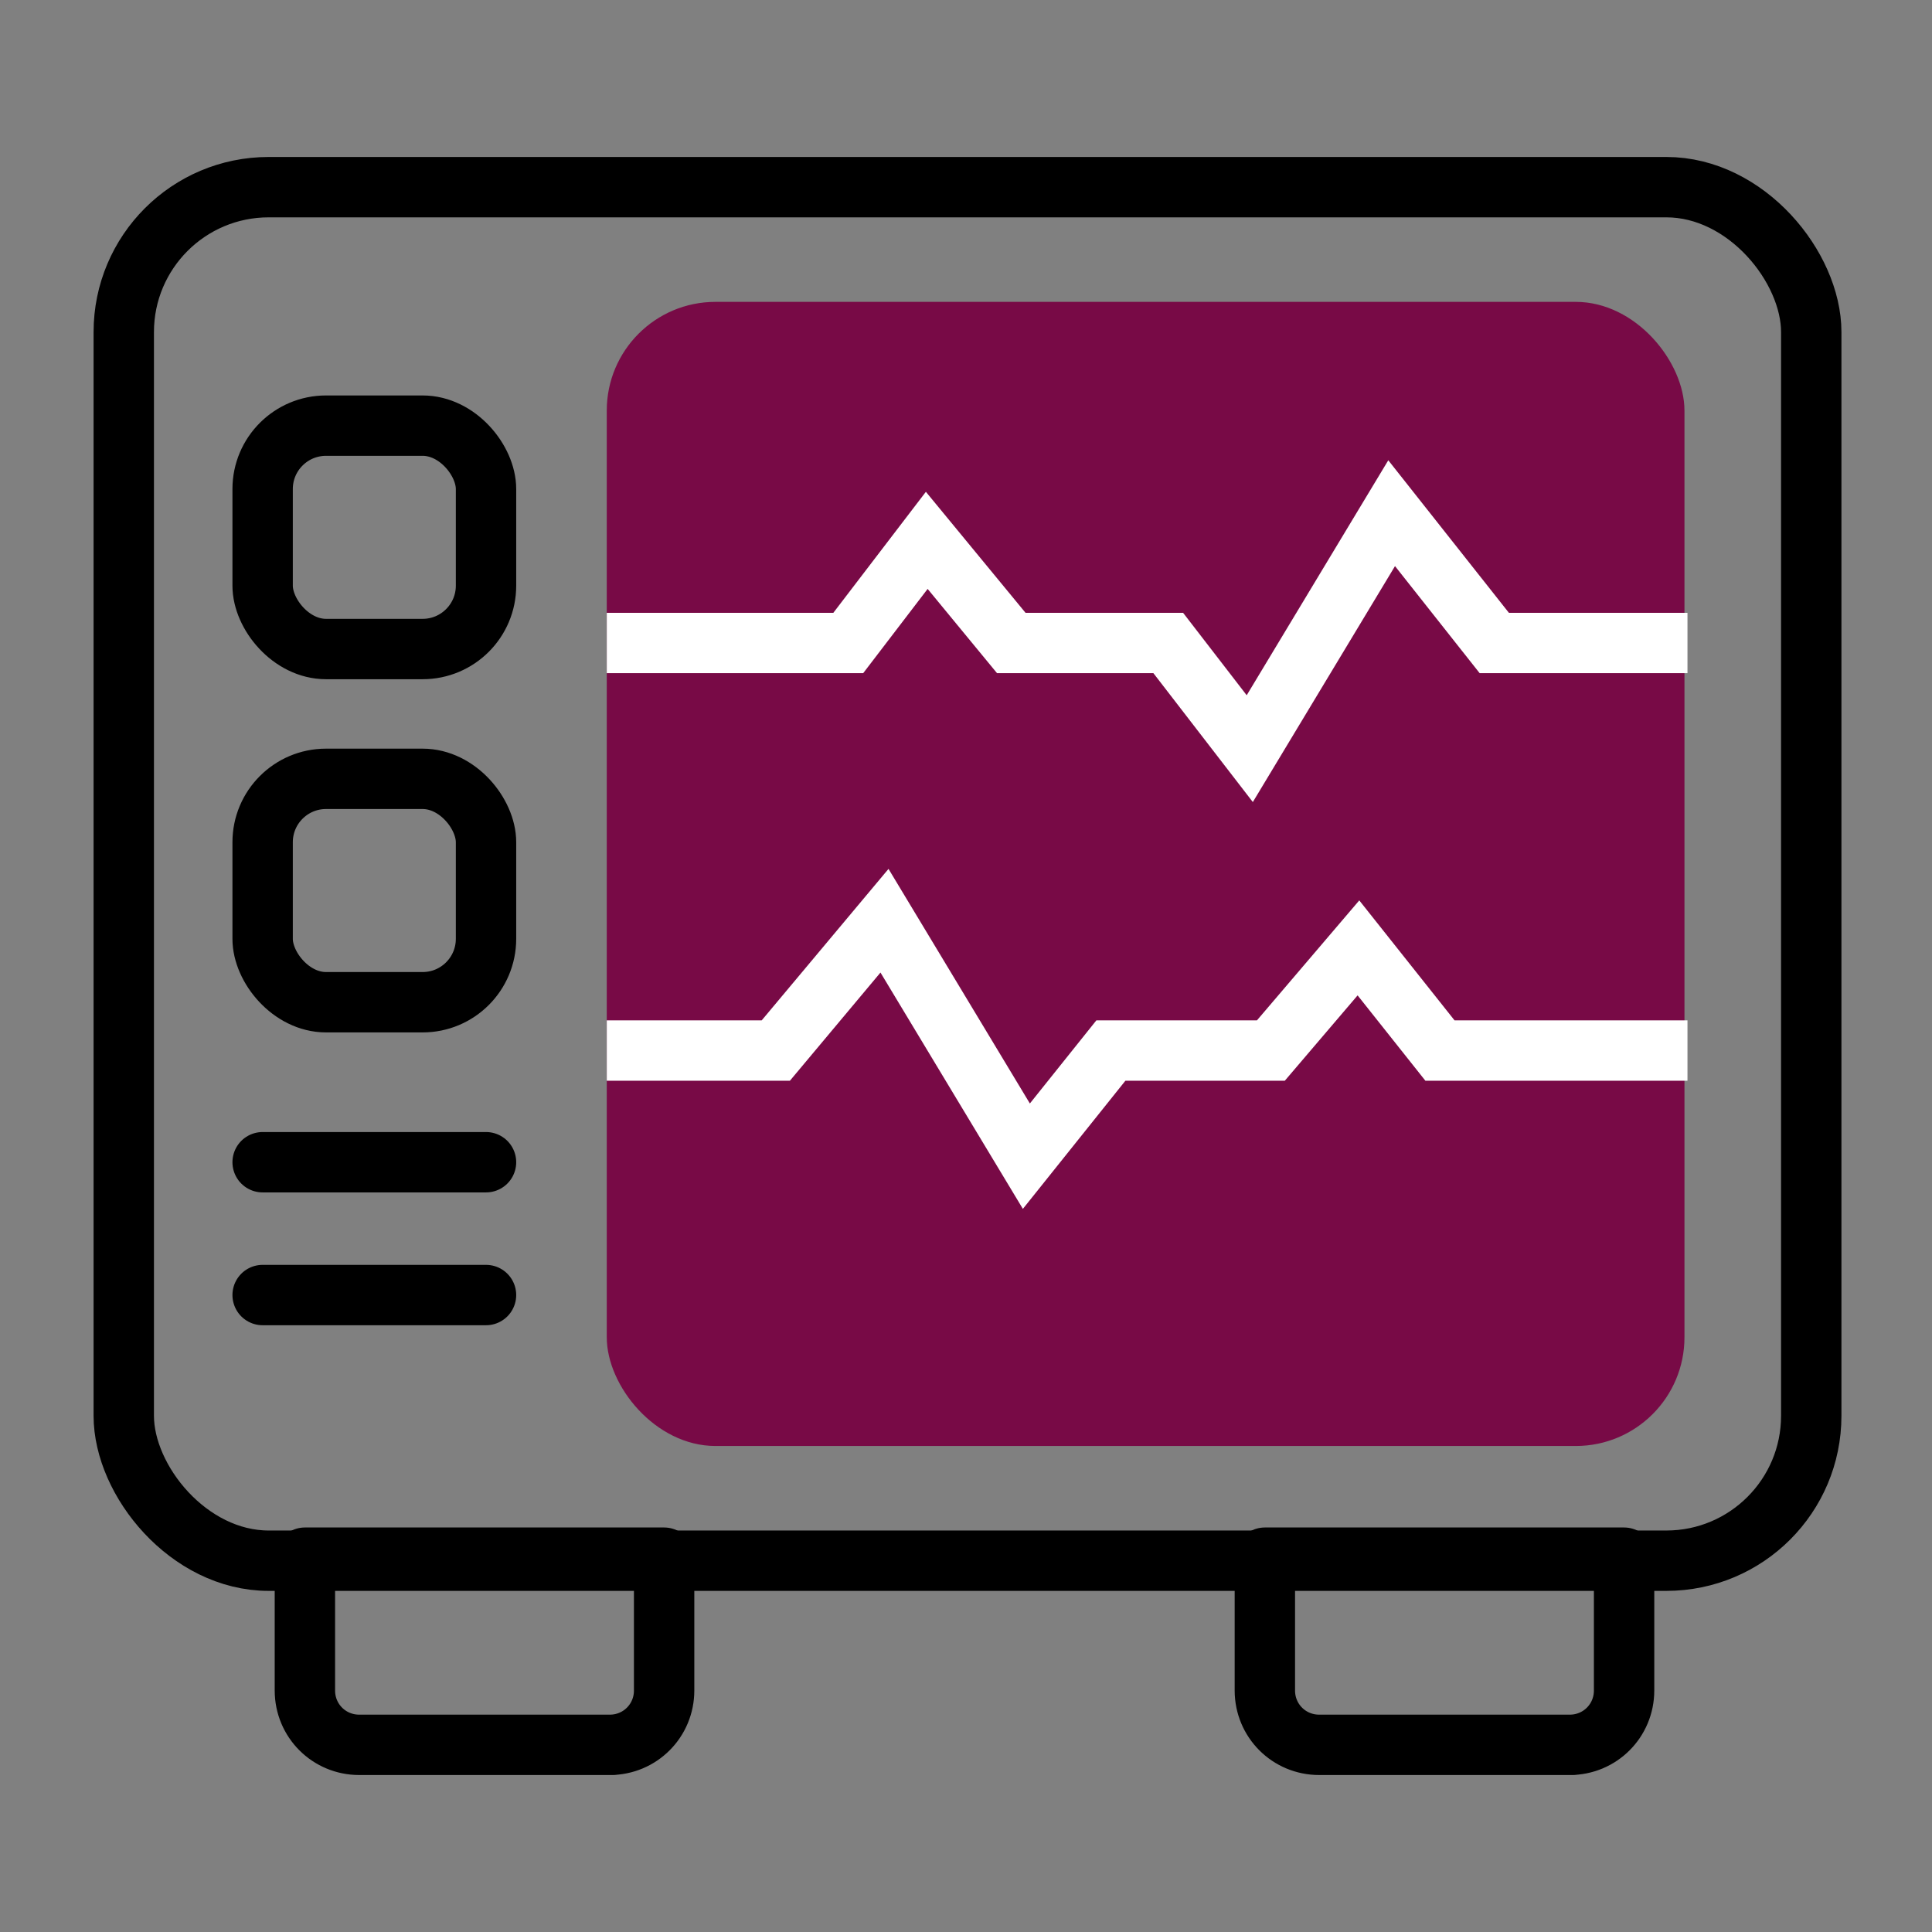
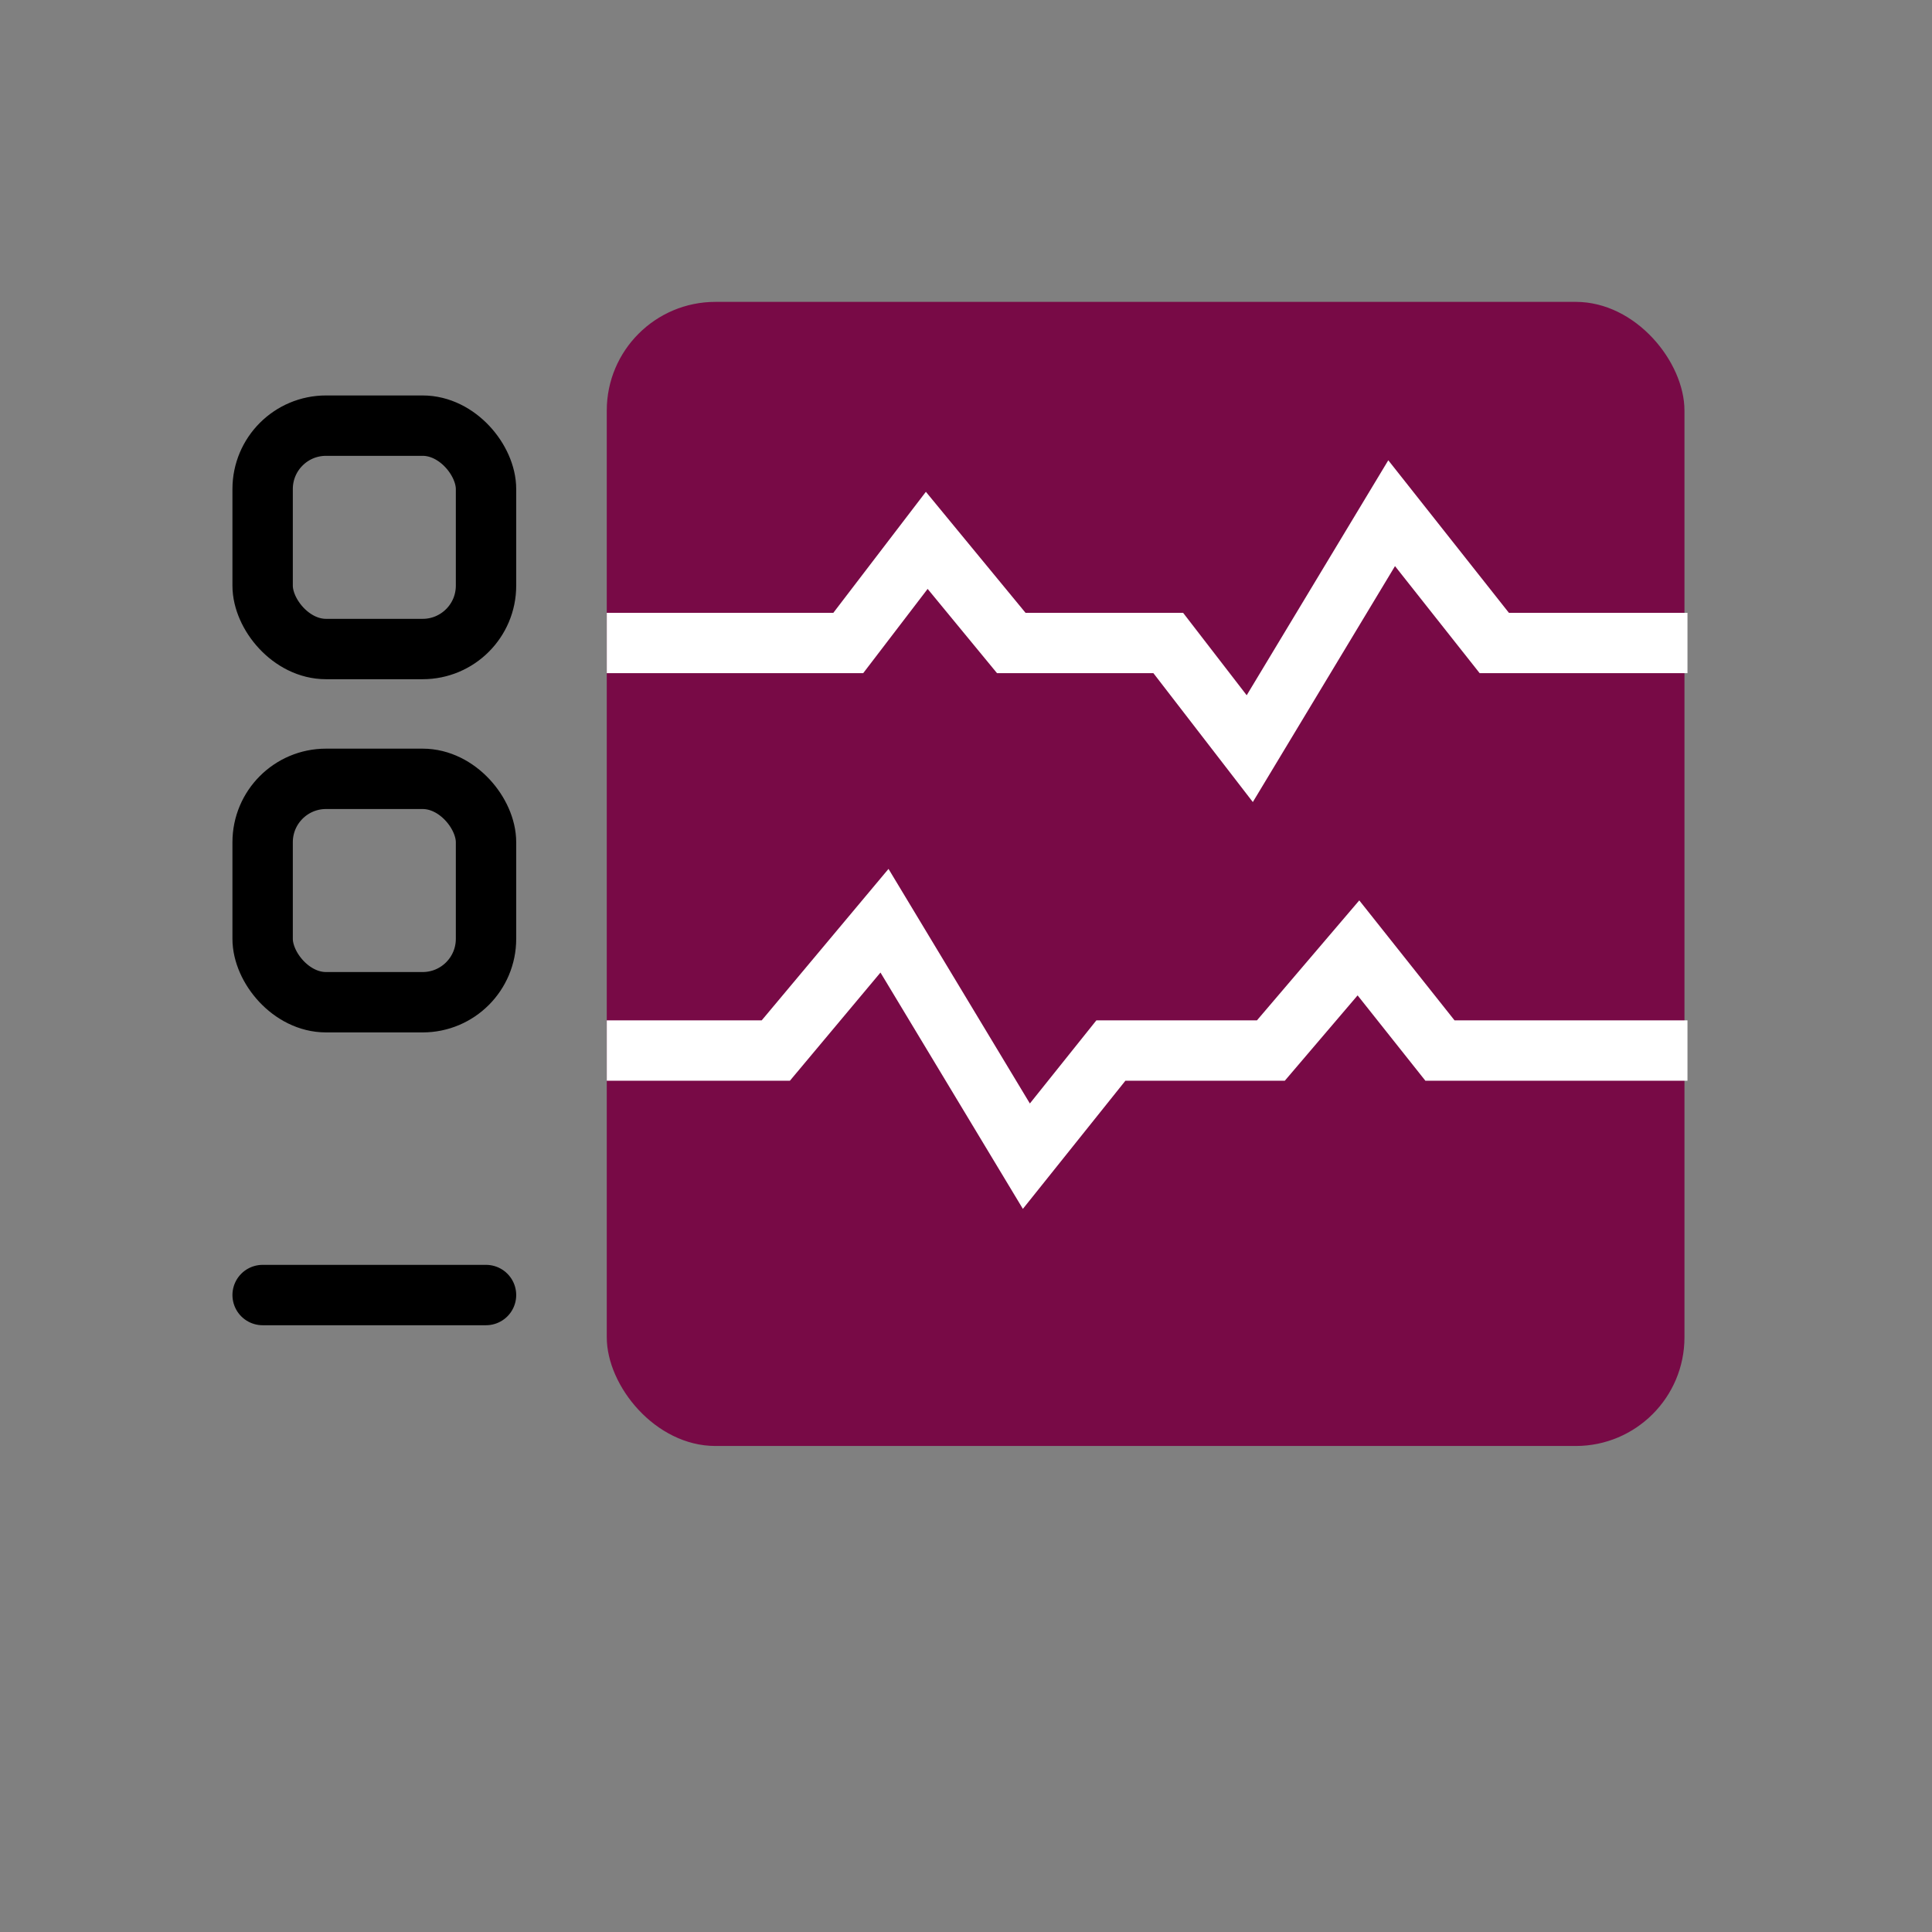
<svg xmlns="http://www.w3.org/2000/svg" viewBox="0 0 64 64">
  <rect x="0" y="0" width="64" height="64" fill="#808080" stroke="none" />
  <defs>
    <style>      .cls-1 {        stroke: #000;        stroke-linecap: round;        stroke-linejoin: round;      }      .cls-1, .cls-2 {        fill: none;        stroke-width: 2px;      }      .cls-3 {        fill: #780a46;      }      .cls-2 {        stroke: #fff;        stroke-miterlimit: 10;      }    </style>
  </defs>
  <g>
    <g id="Ebene_1">
      <g id="electrocardiogram">
        <rect class="cls-3" x="20.1" y="10" width="35.7" height="37.9" rx="3.6" ry="3.6" />
        <polyline class="cls-2" points="55.9 21.3 49.5 21.3 46.1 17 41.4 24.8 38.7 21.3 33.5 21.3 30.7 17.9 28.1 21.3 20.1 21.3" />
        <polyline class="cls-2" points="20.1 34.8 25.7 34.8 29.3 30.5 34 38.3 36.8 34.8 42.1 34.8 45 31.4 47.7 34.8 55.9 34.8" />
-         <line class="cls-1" x1="16.1" y1="38.5" x2="8.7" y2="38.5" />
        <line class="cls-1" x1="16.1" y1="42.9" x2="8.7" y2="42.9" />
-         <rect class="cls-1" x="4.1" y="6.2" width="55.9" height="45.5" rx="4.8" ry="4.8" />
        <rect class="cls-1" x="8.7" y="14.1" width="7.4" height="7.4" rx="2.1" ry="2.1" />
        <rect class="cls-1" x="8.7" y="25.8" width="7.4" height="7.4" rx="2.1" ry="2.1" />
-         <path class="cls-1" d="M52.1,57.8h-8.4c-1,0-1.8-.8-1.8-1.8h0v-4.4h11.9v4.4c0,1-.8,1.8-1.8,1.8h0Z" />
-         <path class="cls-1" d="M20.3,57.8h-8.4c-1,0-1.8-.8-1.8-1.8v-4.4h11.9v4.4c0,1-.8,1.8-1.8,1.8h0Z" />
      </g>
    </g>
  </g>
</svg>